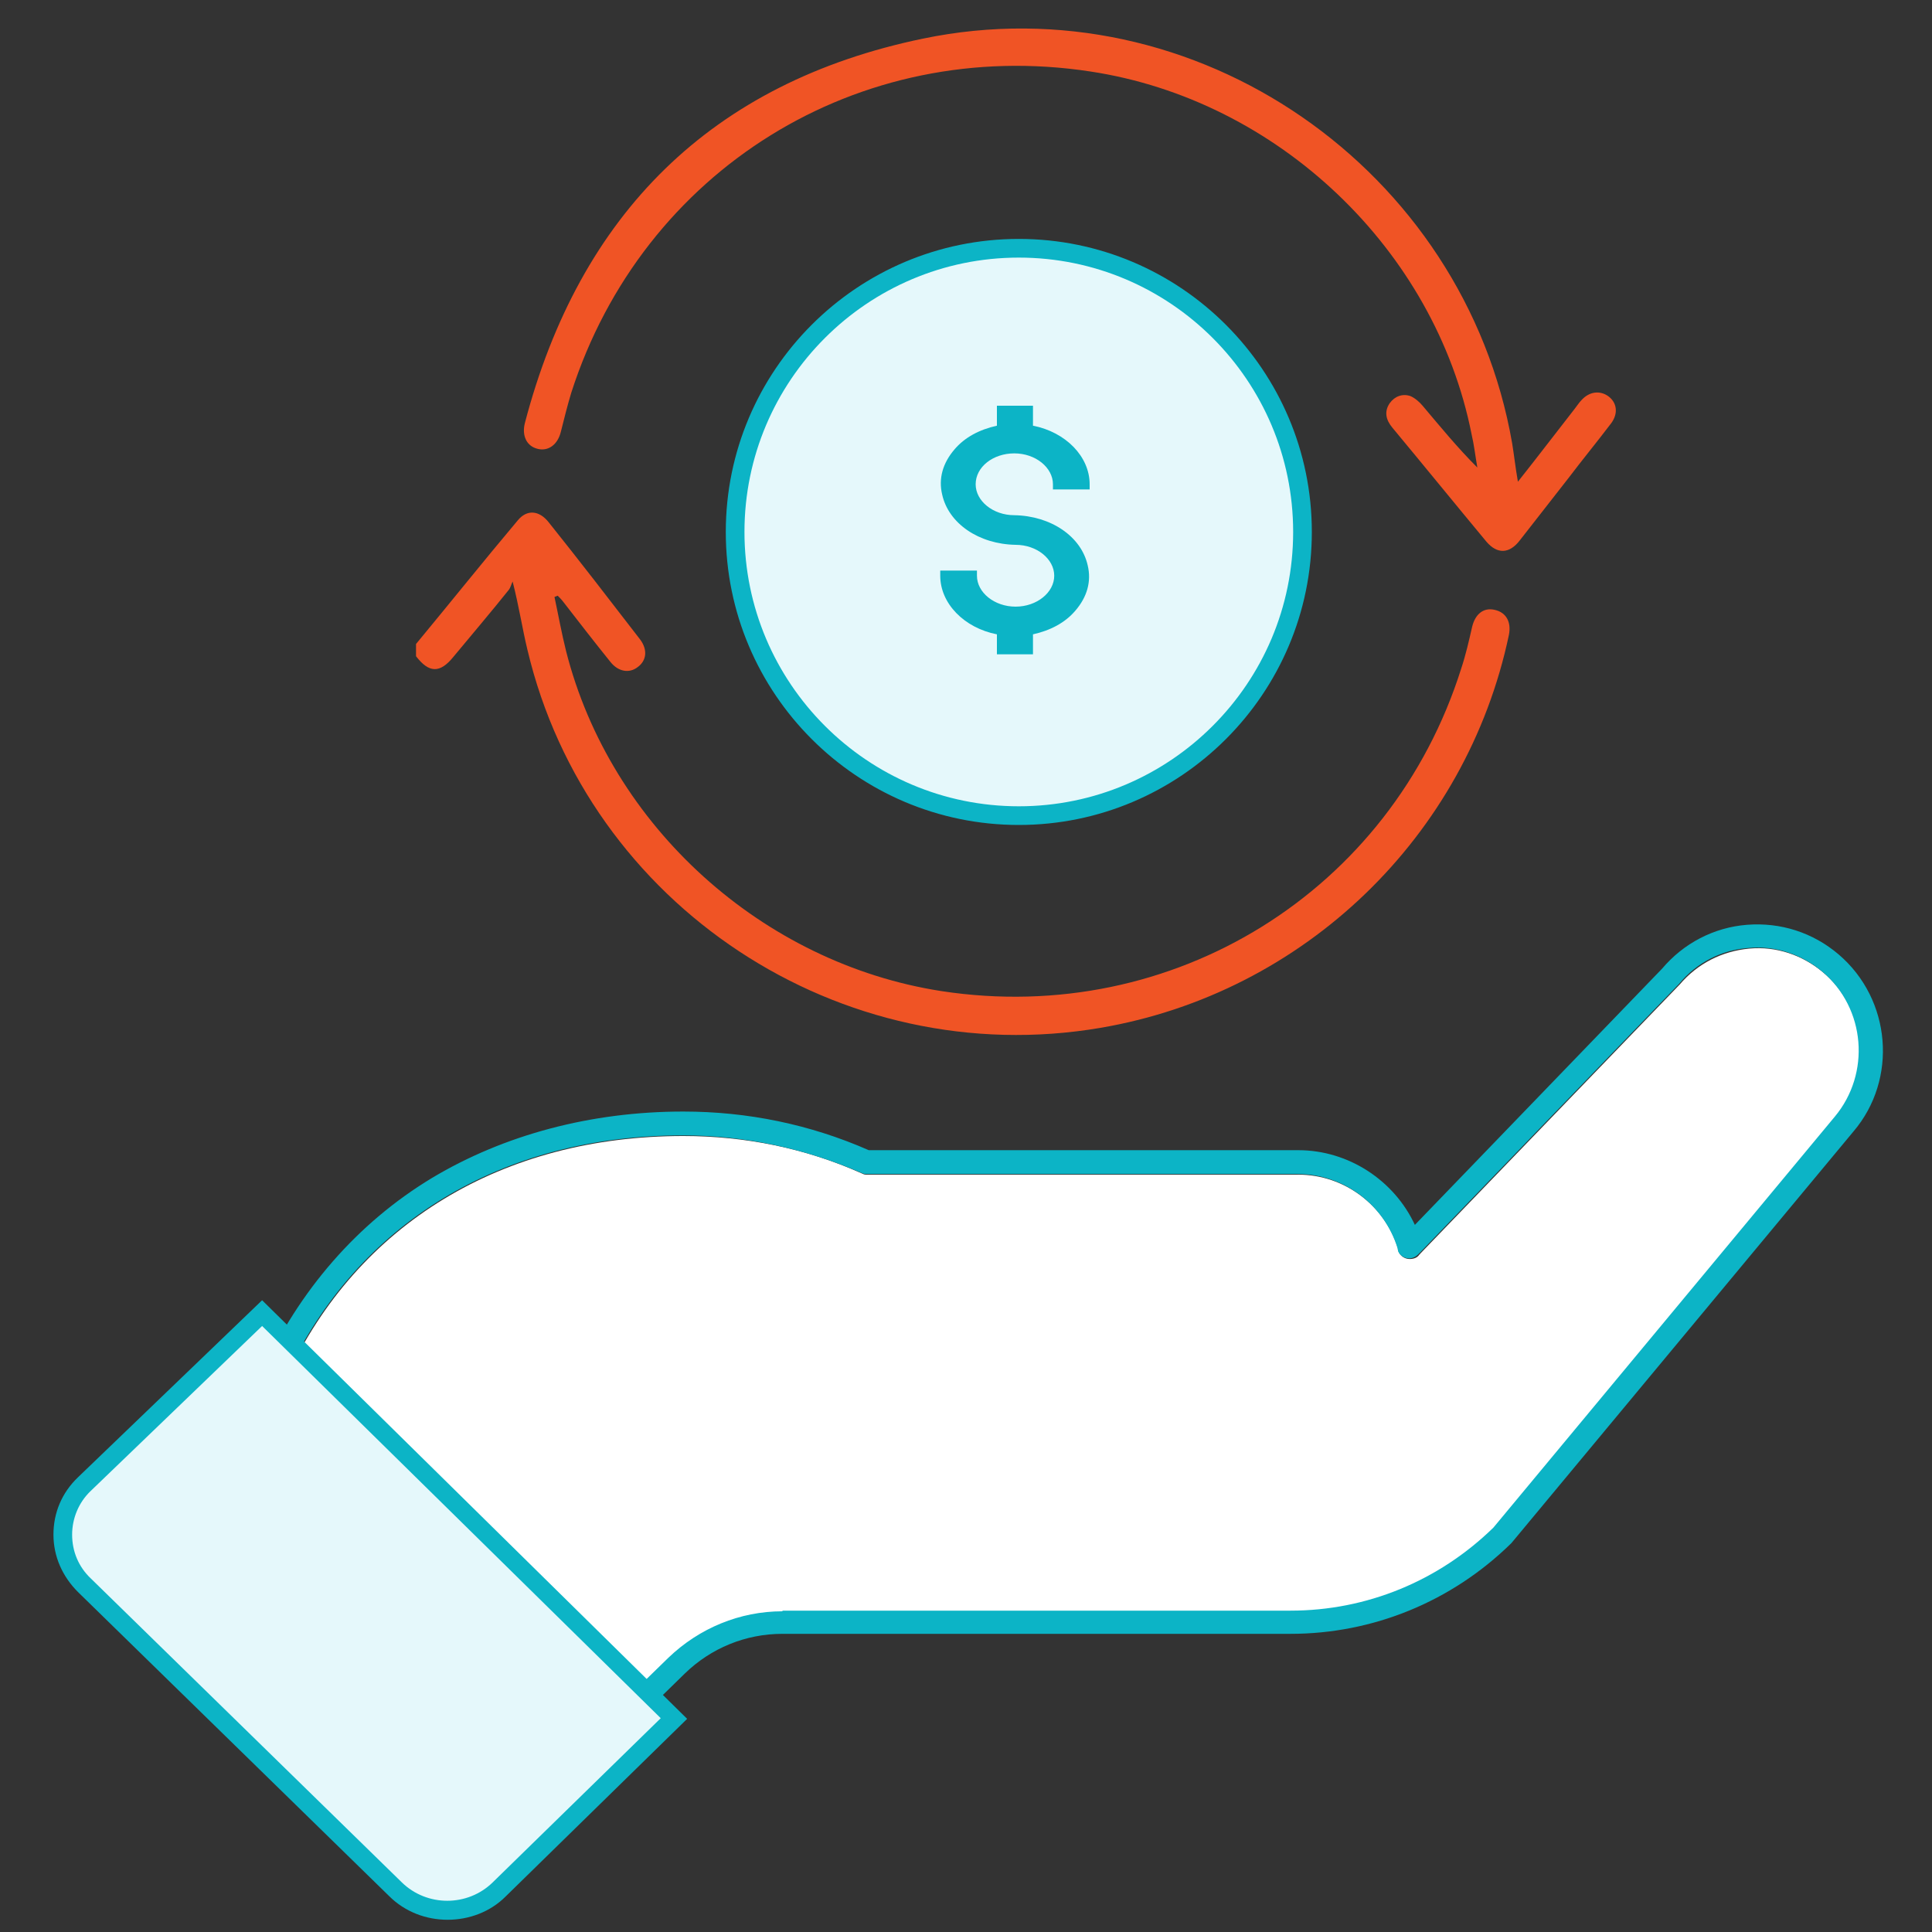
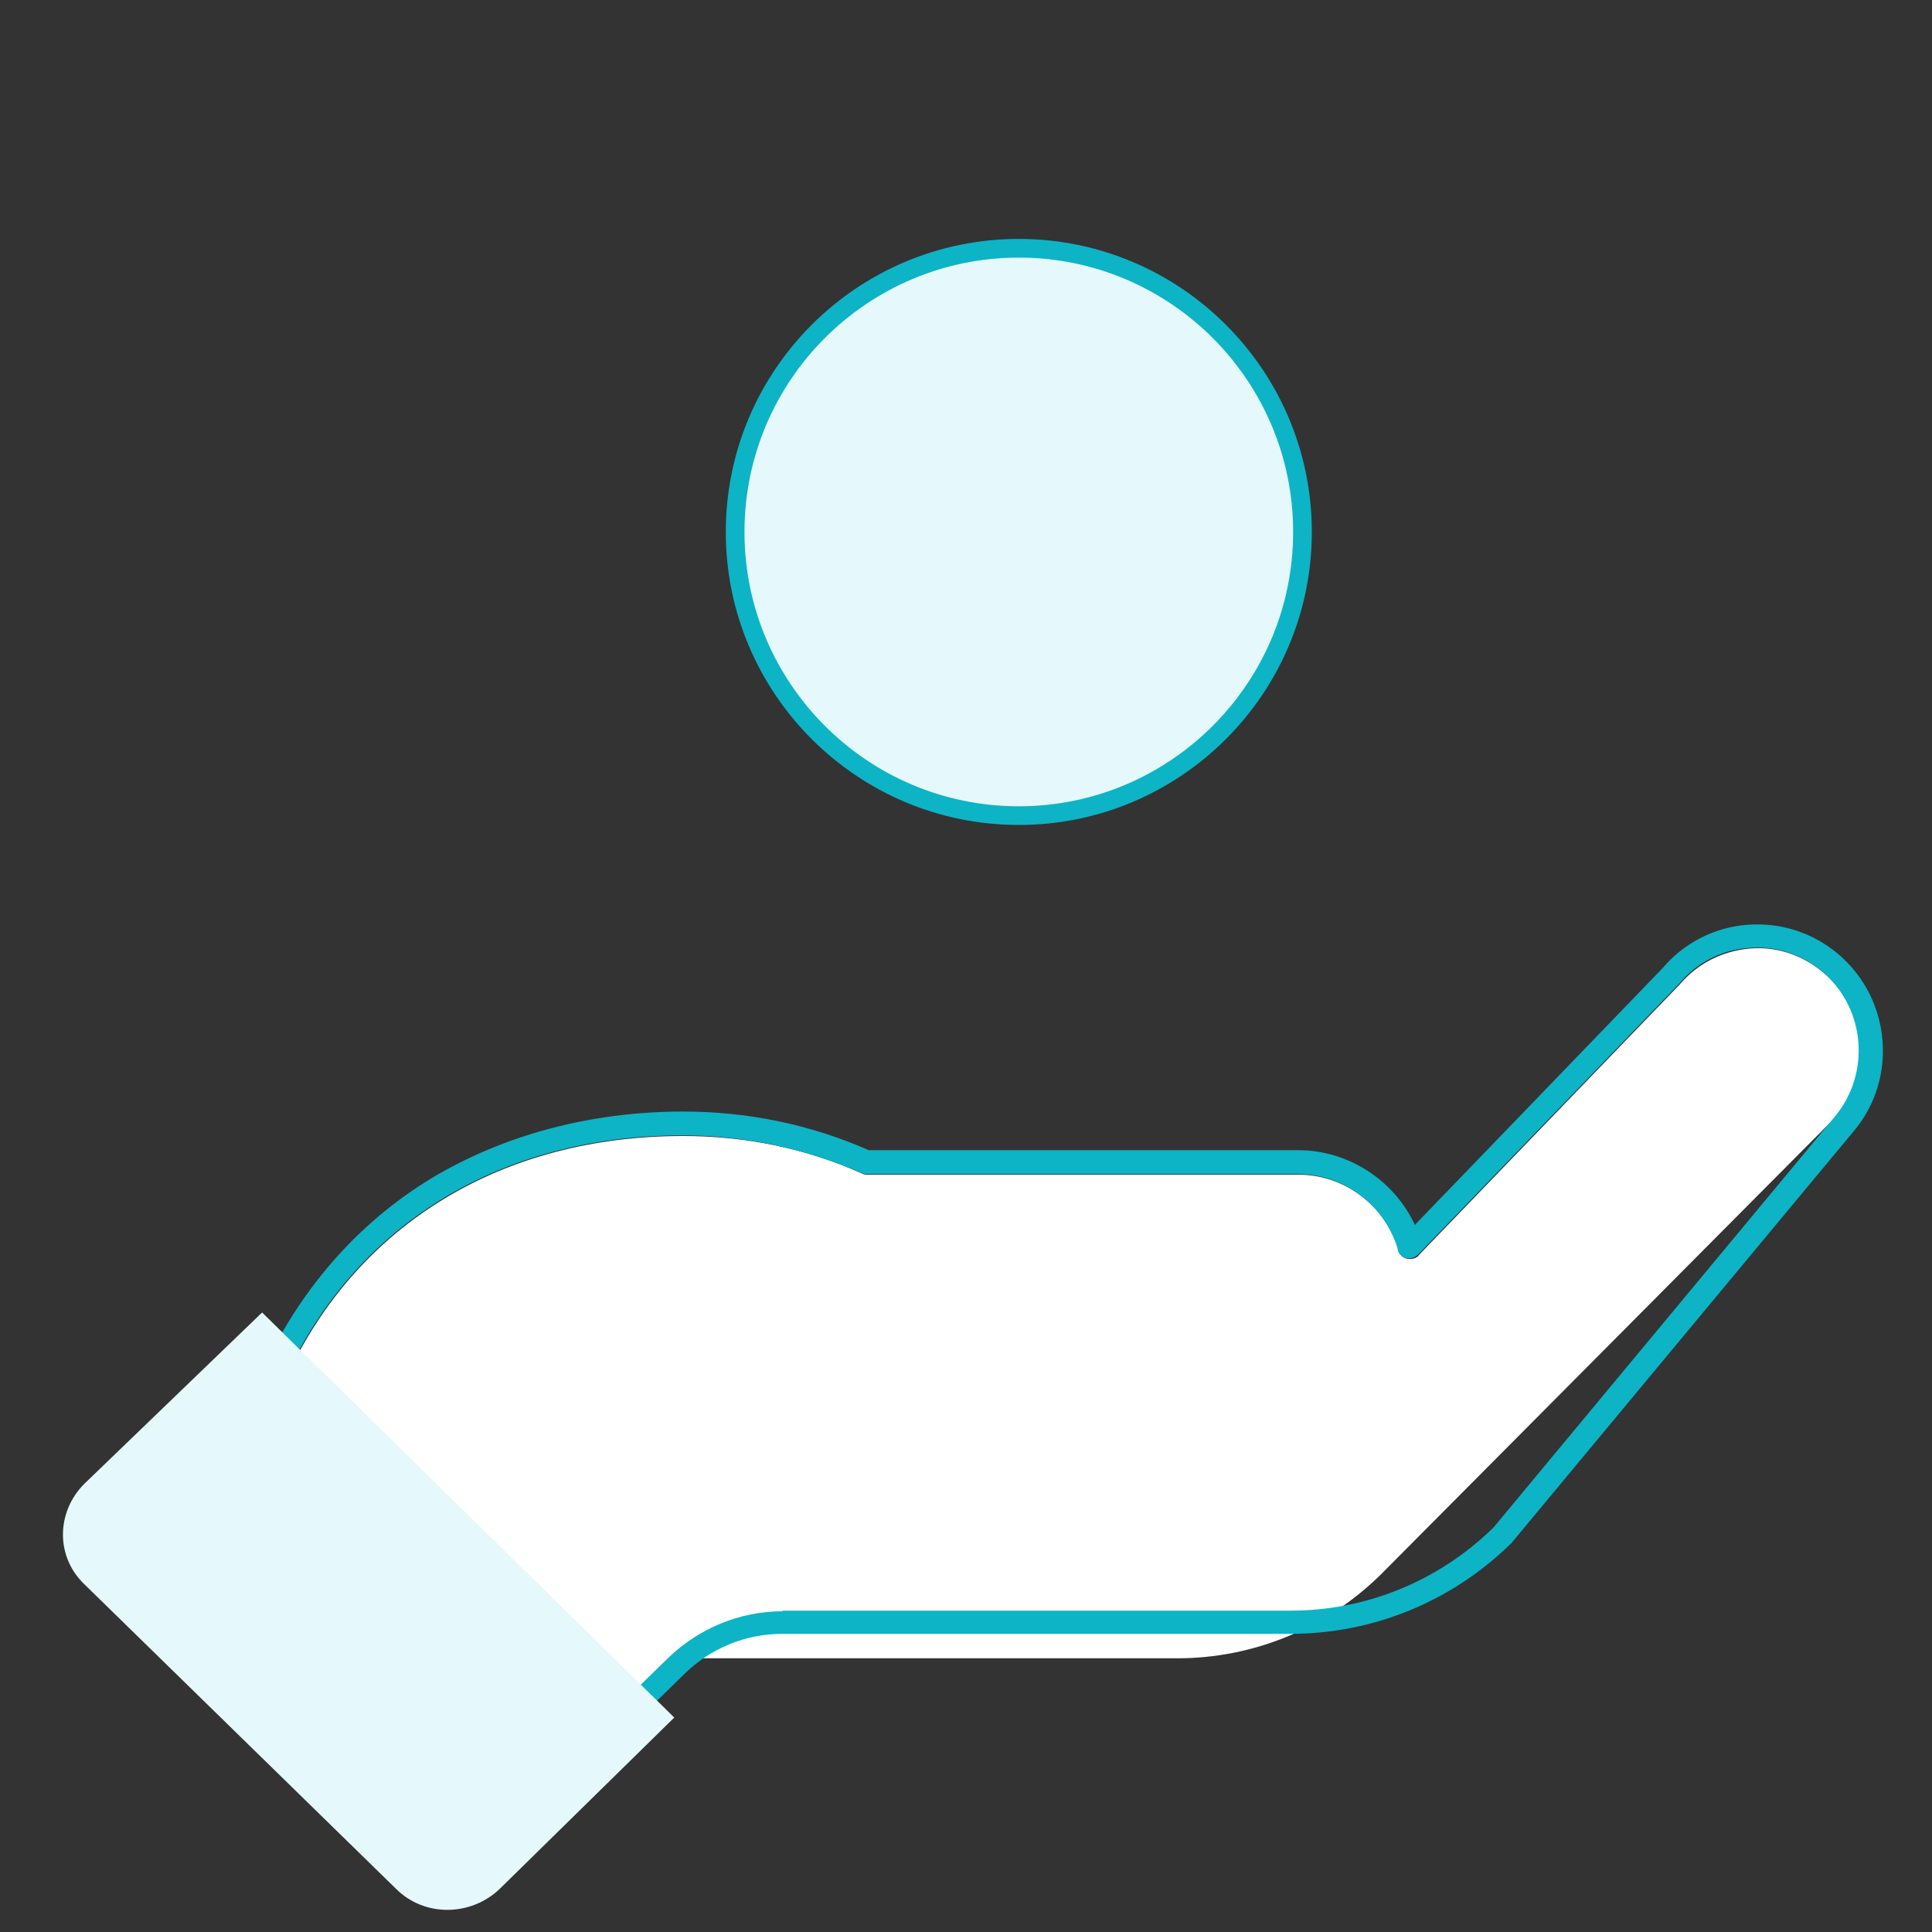
<svg xmlns="http://www.w3.org/2000/svg" version="1.1" id="Layer_1" x="0px" y="0px" viewBox="0 0 300 300" style="enable-background:new 0 0 300 300;" xml:space="preserve">
  <rect x="0" y="0" width="300" height="300" fill="#333333" stroke="none" />
  <style type="text/css">
	.st0{fill:#FFFFFF;}
	.st1{fill:#0CB4C6;}
	.st2{fill:#E5F8FB;}
	.st3{fill:#F05425;}
</style>
  <g>
    <g>
-       <path class="st0" d="M285,173.5c5.7-6.7,4.8-16.9-1.9-22.5c-3.2-2.7-7.3-4.1-11.5-3.7c-4.2,0.4-8,2.3-10.8,5.6    c0,0-0.1,0.1-0.1,0.1l-40.2,41.7c0,0,0,0.1-0.1,0.1c-0.3,0.5-0.9,0.7-1.5,0.7c-0.7,0-1.4-0.4-1.7-1.1c-0.1-0.2-0.1-0.3-0.1-0.5    c-2.1-6.8-8.4-11.5-15.5-11.5h-67.1c-0.3,0-0.5-0.1-0.7-0.2c-8.7-3.9-18.1-5.8-27.7-5.8c-28.1,0-50.5,13.6-61.6,37.4l51.4,51.5    l8-7.8c4.8-4.6,11.1-7.2,17.7-7.2h78.9c11.8,0,23-4.6,31.5-12.9L285,173.5z" />
+       <path class="st0" d="M285,173.5c5.7-6.7,4.8-16.9-1.9-22.5c-3.2-2.7-7.3-4.1-11.5-3.7c-4.2,0.4-8,2.3-10.8,5.6    c0,0-0.1,0.1-0.1,0.1l-40.2,41.7c0,0,0,0.1-0.1,0.1c-0.3,0.5-0.9,0.7-1.5,0.7c-0.7,0-1.4-0.4-1.7-1.1c-0.1-0.2-0.1-0.3-0.1-0.5    c-2.1-6.8-8.4-11.5-15.5-11.5h-67.1c-0.3,0-0.5-0.1-0.7-0.2c-8.7-3.9-18.1-5.8-27.7-5.8c-28.1,0-50.5,13.6-61.6,37.4l51.4,51.5    l8-7.8h78.9c11.8,0,23-4.6,31.5-12.9L285,173.5z" />
    </g>
    <g>
      <path class="st1" d="M285.5,148.2C285.5,148.2,285.5,148.2,285.5,148.2c-4-3.4-9-5-14.2-4.6c-5.2,0.4-9.9,2.9-13.2,6.8l-38.4,39.8    c-3.2-6.9-10.3-11.6-18.1-11.6h-66.7c-9.1-4-18.8-6-28.8-6c-14.3,0-27.8,3.6-39,10.3c-11.6,7-20.7,17.5-26.5,30.3    c-0.3,0.7-0.2,1.5,0.4,2L94.5,269c0.4,0.4,0.8,0.5,1.3,0.5c0.4,0,0.8-0.1,1.1-0.4l0.1-0.1c0,0,0.1-0.1,0.1-0.1l9.2-9    c4.1-4,9.5-6.2,15.2-6.2h78.9c12.8,0,25-5,34.2-14c0,0,0.1-0.1,0.1-0.1l53.1-63.9C294.7,167.6,293.7,155.2,285.5,148.2z     M121.5,250.2c-6.6,0-12.9,2.6-17.7,7.2l-8,7.8l-51.4-51.5c11.1-23.8,33.5-37.4,61.6-37.4c9.6,0,18.9,2,27.7,5.8    c0.2,0.1,0.5,0.2,0.7,0.2h67.1c7.1,0,13.4,4.7,15.5,11.5c0,0.2,0.1,0.3,0.1,0.5c0.3,0.7,1,1.1,1.7,1.1c0.6,0,1.1-0.3,1.5-0.7    c0,0,0-0.1,0.1-0.1l40.2-41.7c0,0,0.1-0.1,0.1-0.1c2.7-3.3,6.6-5.3,10.8-5.6c4.2-0.4,8.3,1,11.5,3.7c6.7,5.7,7.5,15.8,1.9,22.5    l-53,63.8c-8.5,8.3-19.7,12.9-31.5,12.9H121.5z" />
    </g>
  </g>
  <g>
    <path class="st2" d="M13.1,230.4l27.6-26.6l64,62.9l-27.1,26.6c-4.5,4.3-11.7,4.4-16.1,0l-48.3-47.2   C8.6,241.8,8.7,234.8,13.1,230.4z" />
-     <path class="st1" d="M69.5,298.1c-3.3,0-6.6-1.2-9.1-3.7l-48.3-47.2c-2.4-2.4-3.8-5.5-3.8-8.9c0-3.4,1.3-6.5,3.8-8.9l0,0l28.6-27.5   l66,65l-28.2,27.6C76.1,296.9,72.8,298.1,69.5,298.1z M14.1,231.5c-1.9,1.8-2.9,4.3-2.9,6.8c0,2.6,1,5,2.9,6.8l48.3,47.2   c3.9,3.8,10.2,3.8,14.1,0l26.1-25.5l-61.9-60.9L14.1,231.5z" />
  </g>
  <g>
    <circle class="st2" cx="158.2" cy="82.6" r="44.1" />
    <path class="st1" d="M158.2,128.1c-25.1,0-45.5-20.4-45.5-45.5c0-25.1,20.4-45.5,45.5-45.5s45.5,20.4,45.5,45.5   C203.7,107.7,183.3,128.1,158.2,128.1z M158.2,40c-23.5,0-42.6,19.1-42.6,42.6c0,23.5,19.1,42.6,42.6,42.6   c23.5,0,42.6-19.1,42.6-42.6C200.8,59.1,181.7,40,158.2,40z" />
  </g>
  <g>
-     <path class="st1" d="M169.2,76v-0.8c0-4.3-3.7-8.1-8.8-9.1v-3.1h-5.6v3.1c-2.7,0.6-5,1.8-6.6,3.7c-1.8,2.1-2.5,4.5-1.9,7   c1,4.5,5.7,7.7,11.4,7.8c3.3,0,6,2.2,6,4.8s-2.7,4.8-6,4.8c-3.3,0-6-2.2-6-4.8v-0.8H146v0.8c0,4.3,3.7,8.1,8.8,9.1v3.1h5.6v-3.1   c2.7-0.6,5-1.8,6.6-3.7c1.8-2.1,2.5-4.5,1.9-7c-1-4.5-5.7-7.7-11.4-7.8c-3.3,0-6-2.2-6-4.8c0-2.7,2.7-4.8,6-4.8c3.3,0,6,2.2,6,4.8   V76H169.2z" />
-   </g>
+     </g>
  <g>
    <g>
-       <path class="st3" d="M64.6,100c5.3-6.4,10.5-12.9,15.8-19.2c1.4-1.7,3.3-1.6,4.8,0.3c4.8,6,9.5,12.1,14.2,18.2    c1.2,1.6,1,3.3-0.4,4.3c-1.3,1-3,0.7-4.2-0.8c-2.5-3.1-4.9-6.2-7.3-9.3c-0.3-0.4-0.6-0.7-0.9-1c-0.2,0.1-0.3,0.1-0.5,0.2    c0.6,2.8,1.1,5.6,1.8,8.4c6.9,27.2,30.5,48.5,58.3,52.8c36,5.5,69.8-15.5,80.7-50.1c0.7-2.1,1.2-4.3,1.7-6.5c0.5-2,1.8-3,3.5-2.6    c1.8,0.4,2.6,1.9,2.2,3.9c-6.6,31.3-31.8,55.6-63.4,61c-40.4,6.9-79.6-19-89-58.7c-0.8-3.3-1.3-6.7-2.3-10.6    c-0.2,0.4-0.3,0.9-0.6,1.3c-2.8,3.5-5.7,6.9-8.6,10.4c-2.1,2.6-3.8,2.5-5.8-0.1C64.6,101.2,64.6,100.6,64.6,100z" />
-     </g>
+       </g>
    <g>
-       <path class="st3" d="M235.7,74.8c3.1-3.9,5.9-7.6,8.8-11.3c0.4-0.5,0.7-1,1.1-1.4c1.2-1.3,2.8-1.5,4.1-0.6c1.4,1,1.6,2.7,0.5,4.2    c-2.2,2.9-4.5,5.7-6.7,8.6c-2.5,3.2-5,6.4-7.5,9.6c-1.6,2.1-3.5,2.2-5.2,0.2c-4.9-5.9-9.7-11.8-14.6-17.7c-1-1.2-1.3-2.5-0.4-3.8    c0.8-1.1,2-1.5,3.2-1.1c0.7,0.3,1.4,0.9,1.9,1.5c2.7,3.2,5.4,6.5,8.5,9.6c-0.3-1.7-0.5-3.5-0.9-5.2c-5.7-28.7-30.1-51.9-59.2-56.3    c-36-5.5-69.5,15.3-80.6,49.9c-0.6,2-1.1,4-1.6,6c-0.5,2.1-2,3.1-3.6,2.7c-1.7-0.4-2.5-2-2-4C90,33.2,110.5,12.8,143.3,6    c42.4-8.8,84.1,20.3,91.5,62.8C235.1,70.6,235.3,72.5,235.7,74.8z" />
-     </g>
+       </g>
  </g>
</svg>